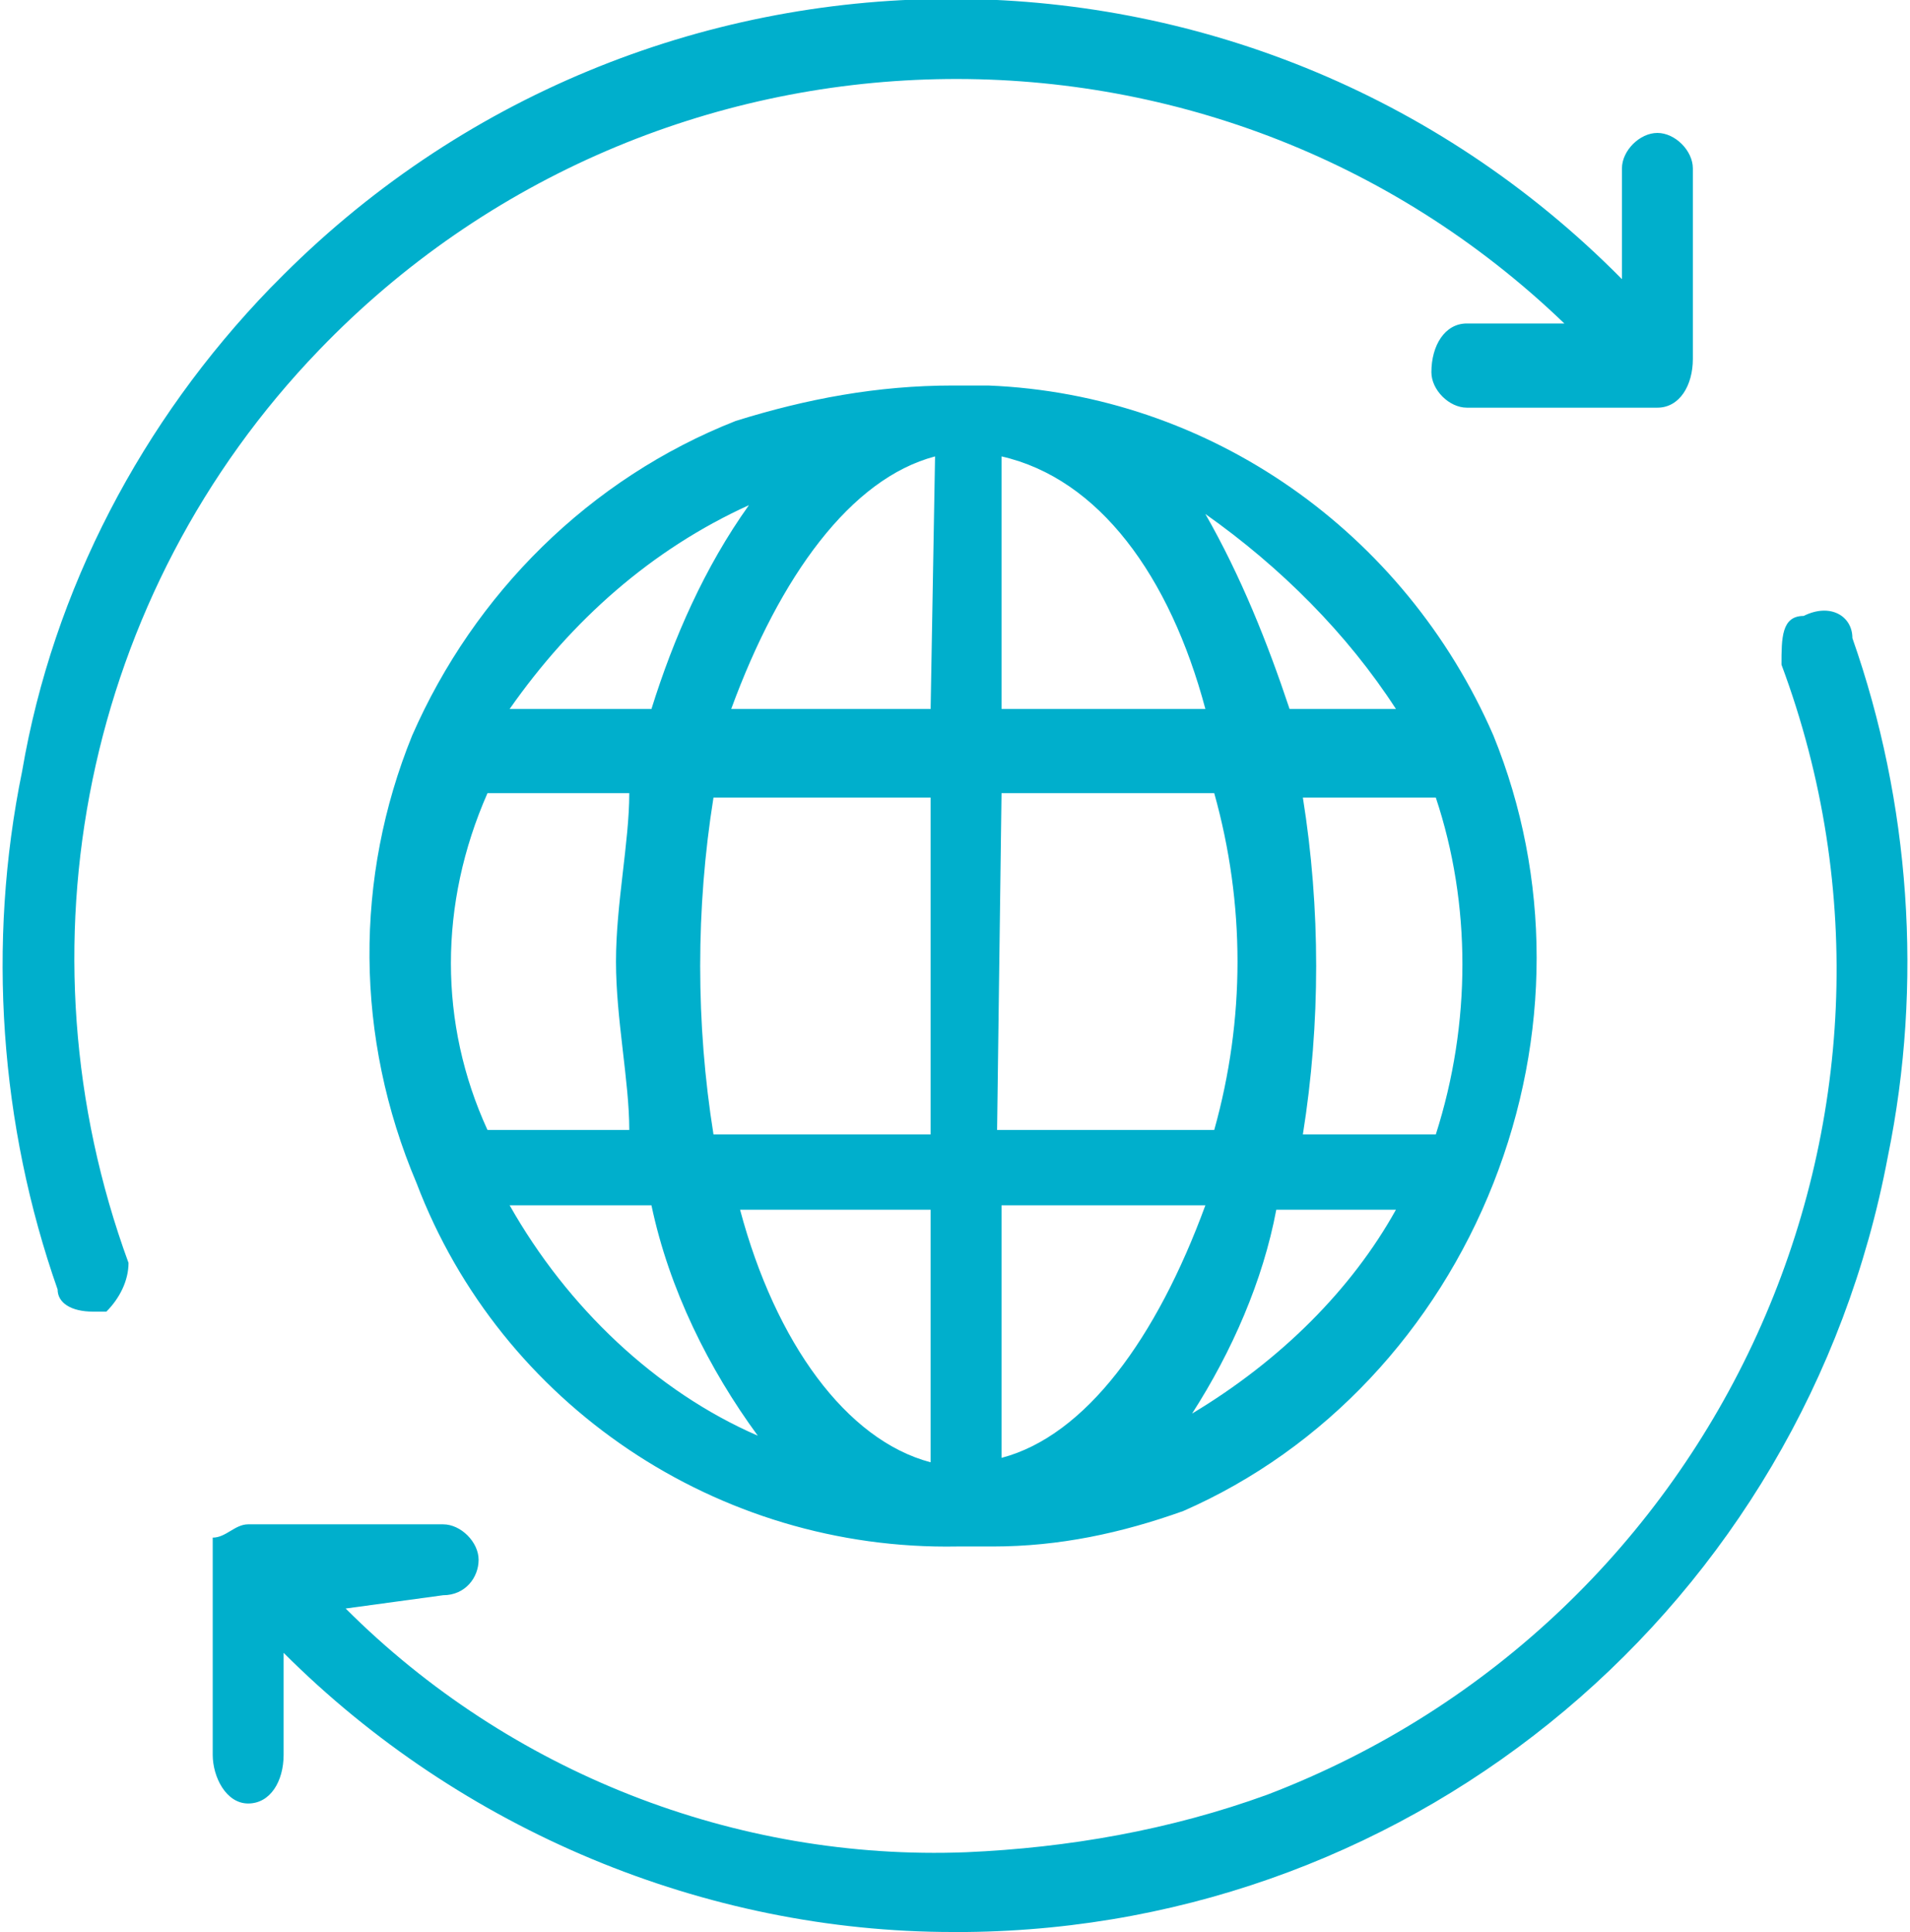
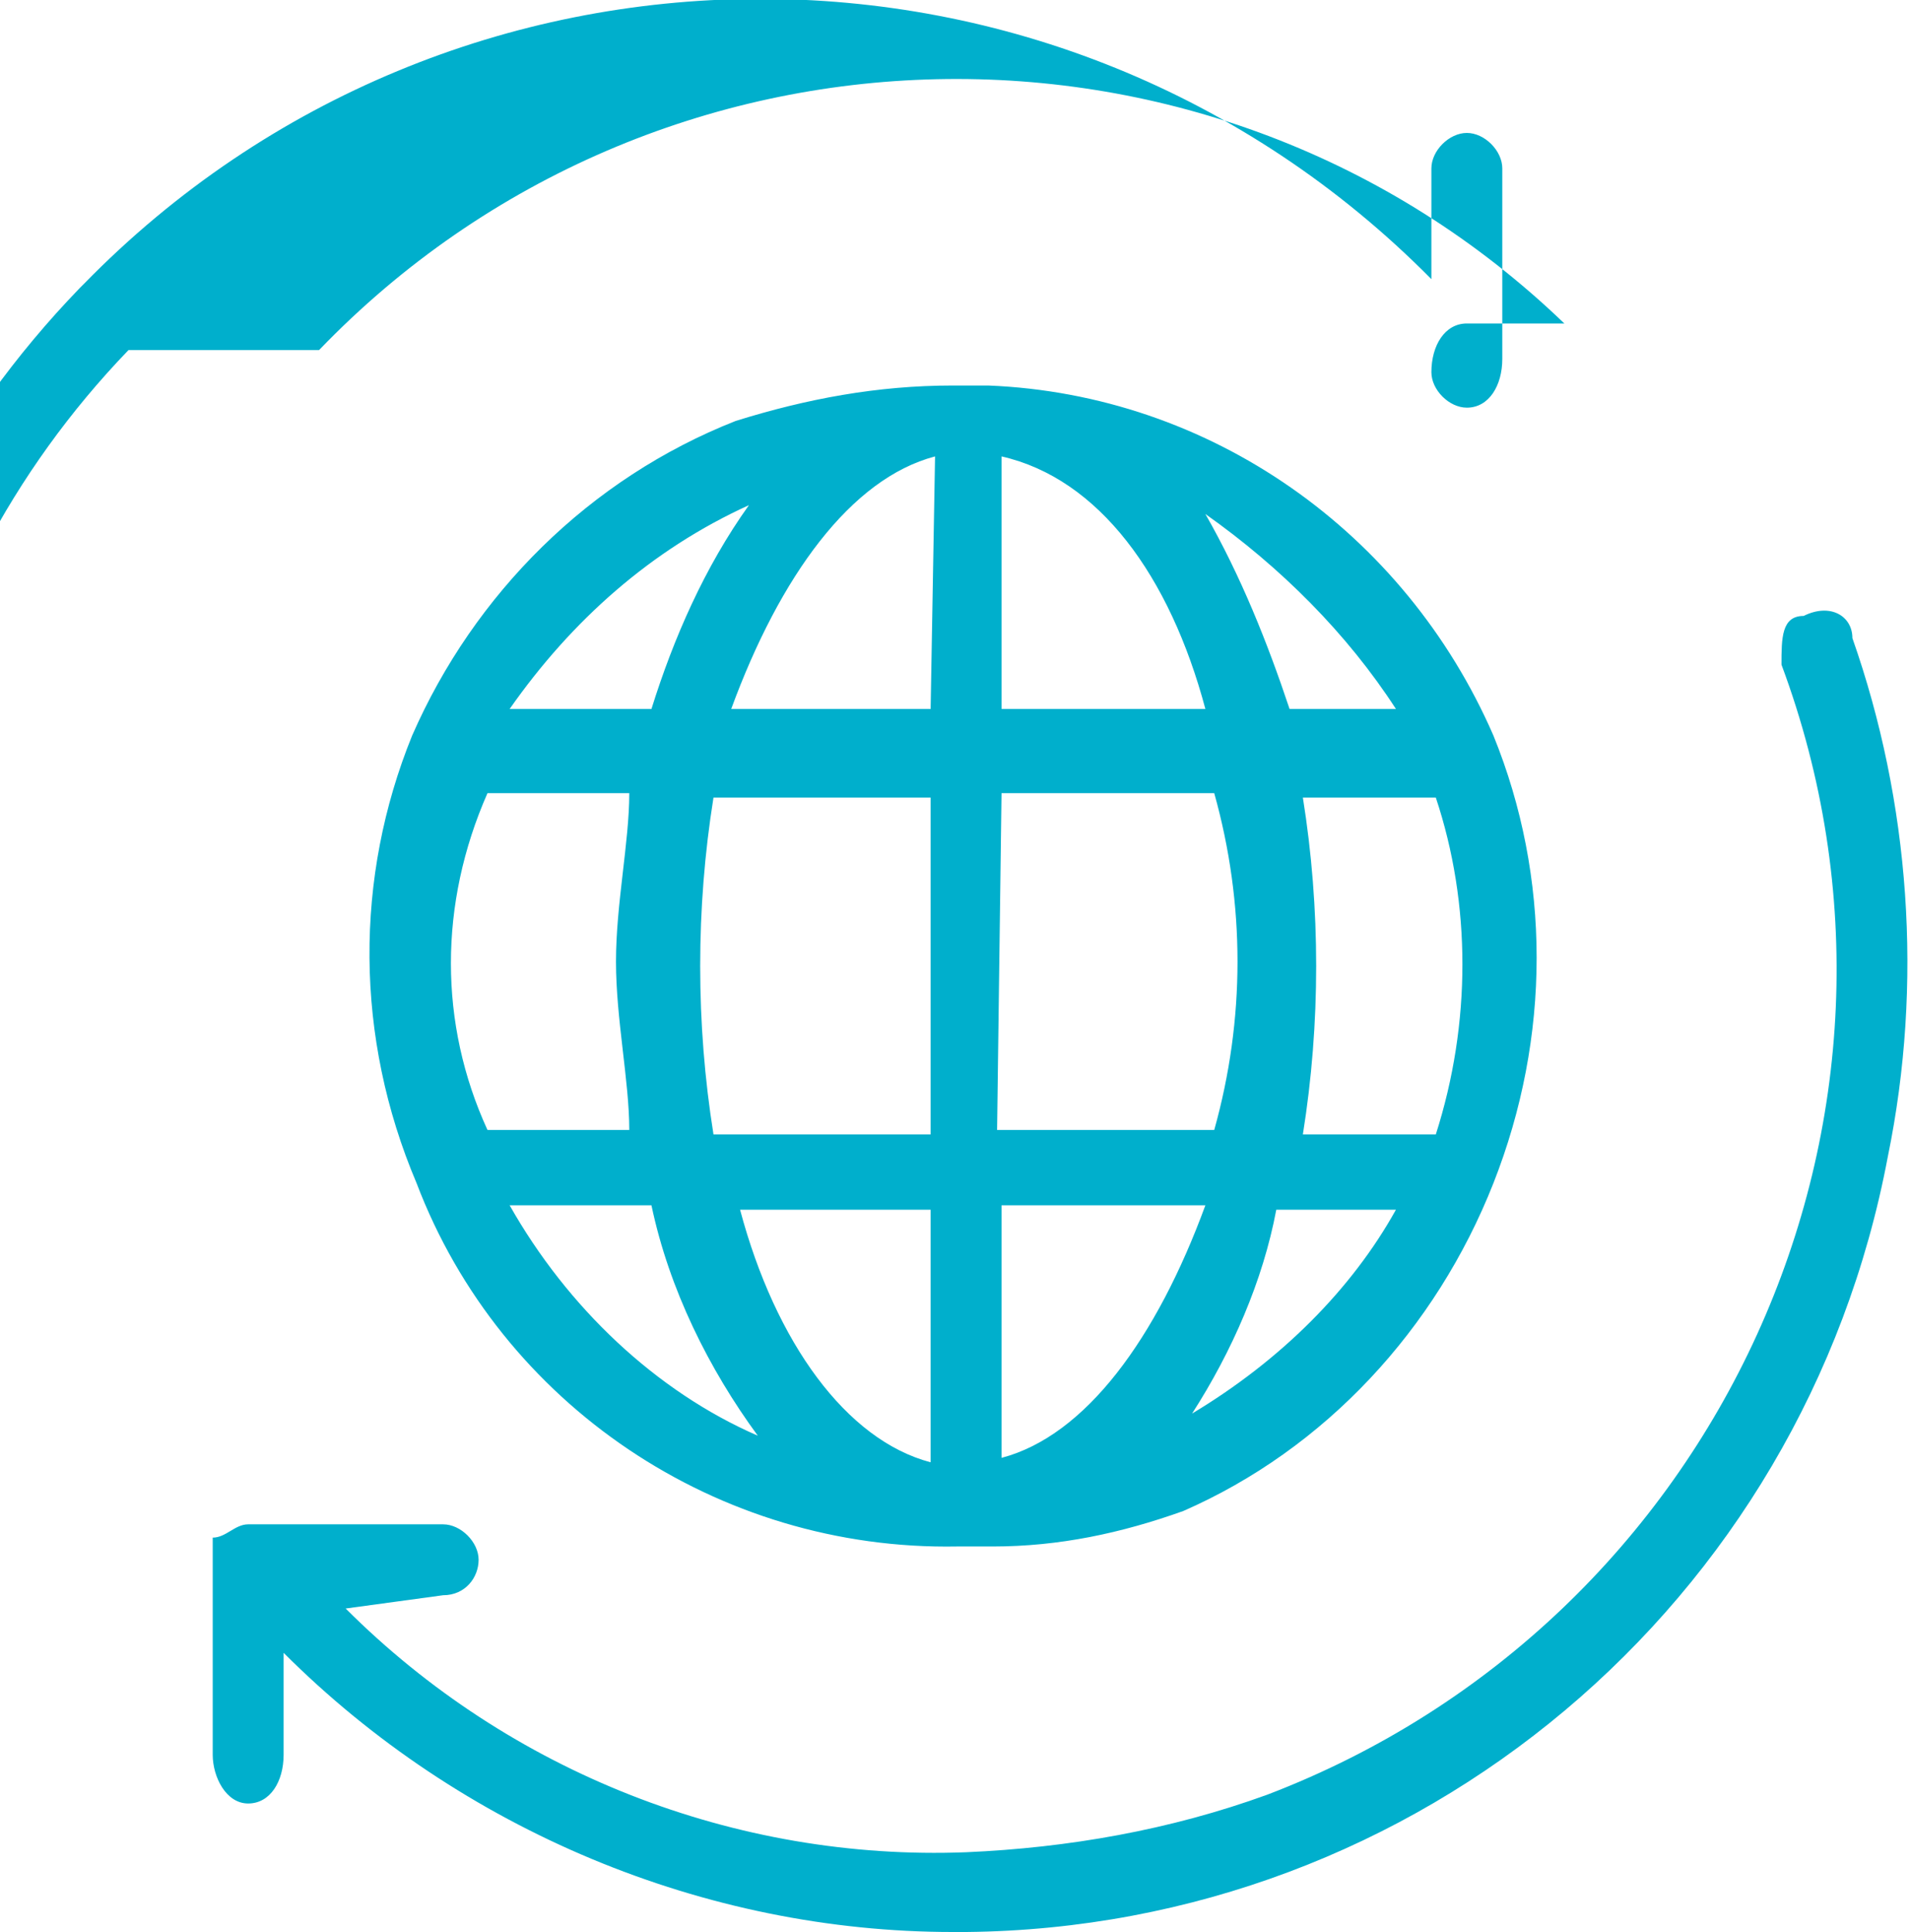
<svg xmlns="http://www.w3.org/2000/svg" viewBox="0 0 43.1 43.6">
-   <path d="M7.2 7.9C14.8 0 27.4-.3 35.3 7.3h-2.2c-.5 0-.8.5-.8 1.1 0 .4.4.8.8.8h4.3c.5 0 .8-.5.8-1.1V3.8c0-.4-.4-.8-.8-.8s-.8.4-.8.8v2.5c-8.4-8.5-22.1-8.4-30.4.1l-.1.1c-2.9 3-4.9 6.8-5.6 10.9-.8 3.9-.5 8 .8 11.7 0 .3.3.5.8.5h.3c.3-.3.5-.7.5-1.1-2.6-7.1-1-15.1 4.3-20.6zm-.8 29.4c4 4 9.5 6.3 15.1 6.3h.3c10.2-.1 18.9-7.4 20.8-17.5.8-3.9.5-8-.8-11.7 0-.5-.5-.8-1.1-.5-.5 0-.5.5-.5 1.1 3.8 10.2-1.4 21.6-11.6 25.5-2.2.8-4.5 1.2-6.8 1.3-5.2.2-10.3-1.8-14-5.5L10 36c.5 0 .8-.4.8-.8s-.4-.8-.8-.8H5.6c-.3 0-.5.3-.8.3v4.9c0 .5.3 1.1.8 1.1s.8-.5.8-1.1v-2.3zm27.3-20.7c-2-4.6-6.4-7.7-11.4-7.9h-.8c-1.7 0-3.3.3-4.9.8-3.3 1.3-5.9 3.9-7.3 7.1-1.3 3.2-1.3 6.8.1 10.1 1.9 5 6.8 8.3 12.2 8.2h.8c1.5 0 2.9-.3 4.3-.8 3.2-1.4 5.7-4.1 7-7.4 1.3-3.3 1.3-6.9 0-10.1zm-16.8-5.2c-1 1.4-1.7 3-2.2 4.6h-3.2c1.4-2 3.2-3.6 5.4-4.6zM11 17.9h3.2c0 1.1-.3 2.5-.3 3.8s.3 2.7.3 3.8H11c-1.1-2.4-1.1-5.1 0-7.6zm.5 9.3h3.2c.4 1.9 1.3 3.7 2.4 5.2-2.3-1-4.3-2.9-5.6-5.2zM21 33c-1.9-.5-3.5-2.7-4.3-5.7H21V33zm0-7.4h-4.9c-.4-2.5-.4-5.1 0-7.6H21v7.6zm0-9.6h-4.5c1.1-3 2.7-5.2 4.6-5.7L21 16zm10.5 0h-2.4c-.5-1.5-1.1-3-1.9-4.4 1.7 1.2 3.2 2.7 4.3 4.4zm-8.9-5.7c2.2.5 3.8 2.7 4.6 5.7h-4.6v-5.7zm0 7.6h4.8c.7 2.5.7 5.1 0 7.6h-4.9l.1-7.6zm0 15v-5.7h4.6c-1.1 3-2.7 5.2-4.6 5.7zm4.3-1c.9-1.4 1.6-3 1.9-4.6h2.7c-1 1.8-2.6 3.4-4.6 4.6zm5.5-6.3h-3c.4-2.5.4-5.1 0-7.6h3c.8 2.4.8 5.1 0 7.6z" fill="#00afcc" />
+   <path d="M7.2 7.9C14.8 0 27.4-.3 35.3 7.3h-2.2c-.5 0-.8.5-.8 1.1 0 .4.4.8.8.8c.5 0 .8-.5.8-1.1V3.8c0-.4-.4-.8-.8-.8s-.8.4-.8.8v2.5c-8.4-8.5-22.1-8.4-30.4.1l-.1.1c-2.9 3-4.9 6.8-5.6 10.9-.8 3.9-.5 8 .8 11.7 0 .3.3.5.8.5h.3c.3-.3.5-.7.5-1.1-2.6-7.1-1-15.1 4.3-20.6zm-.8 29.4c4 4 9.5 6.3 15.1 6.3h.3c10.2-.1 18.9-7.4 20.8-17.5.8-3.9.5-8-.8-11.7 0-.5-.5-.8-1.1-.5-.5 0-.5.5-.5 1.1 3.8 10.2-1.4 21.6-11.6 25.5-2.2.8-4.5 1.2-6.8 1.3-5.2.2-10.3-1.8-14-5.5L10 36c.5 0 .8-.4.8-.8s-.4-.8-.8-.8H5.6c-.3 0-.5.3-.8.3v4.9c0 .5.3 1.1.8 1.1s.8-.5.8-1.1v-2.3zm27.3-20.7c-2-4.6-6.4-7.7-11.4-7.9h-.8c-1.7 0-3.3.3-4.9.8-3.3 1.3-5.9 3.9-7.3 7.1-1.3 3.2-1.3 6.8.1 10.1 1.9 5 6.8 8.3 12.2 8.2h.8c1.5 0 2.9-.3 4.3-.8 3.2-1.4 5.7-4.1 7-7.4 1.3-3.3 1.3-6.9 0-10.1zm-16.8-5.2c-1 1.4-1.7 3-2.2 4.6h-3.2c1.4-2 3.2-3.6 5.4-4.6zM11 17.9h3.2c0 1.1-.3 2.5-.3 3.8s.3 2.7.3 3.8H11c-1.1-2.4-1.1-5.1 0-7.6zm.5 9.3h3.2c.4 1.9 1.3 3.7 2.4 5.2-2.3-1-4.3-2.9-5.6-5.2zM21 33c-1.9-.5-3.5-2.7-4.3-5.7H21V33zm0-7.4h-4.9c-.4-2.5-.4-5.1 0-7.6H21v7.6zm0-9.6h-4.5c1.1-3 2.7-5.2 4.6-5.7L21 16zm10.5 0h-2.4c-.5-1.5-1.1-3-1.9-4.4 1.7 1.2 3.2 2.7 4.3 4.4zm-8.9-5.7c2.2.5 3.8 2.7 4.6 5.7h-4.6v-5.7zm0 7.6h4.8c.7 2.5.7 5.1 0 7.6h-4.9l.1-7.6zm0 15v-5.7h4.6c-1.1 3-2.7 5.2-4.6 5.7zm4.3-1c.9-1.4 1.6-3 1.9-4.6h2.7c-1 1.8-2.6 3.4-4.6 4.6zm5.5-6.3h-3c.4-2.5.4-5.1 0-7.6h3c.8 2.4.8 5.1 0 7.6z" fill="#00afcc" />
</svg>